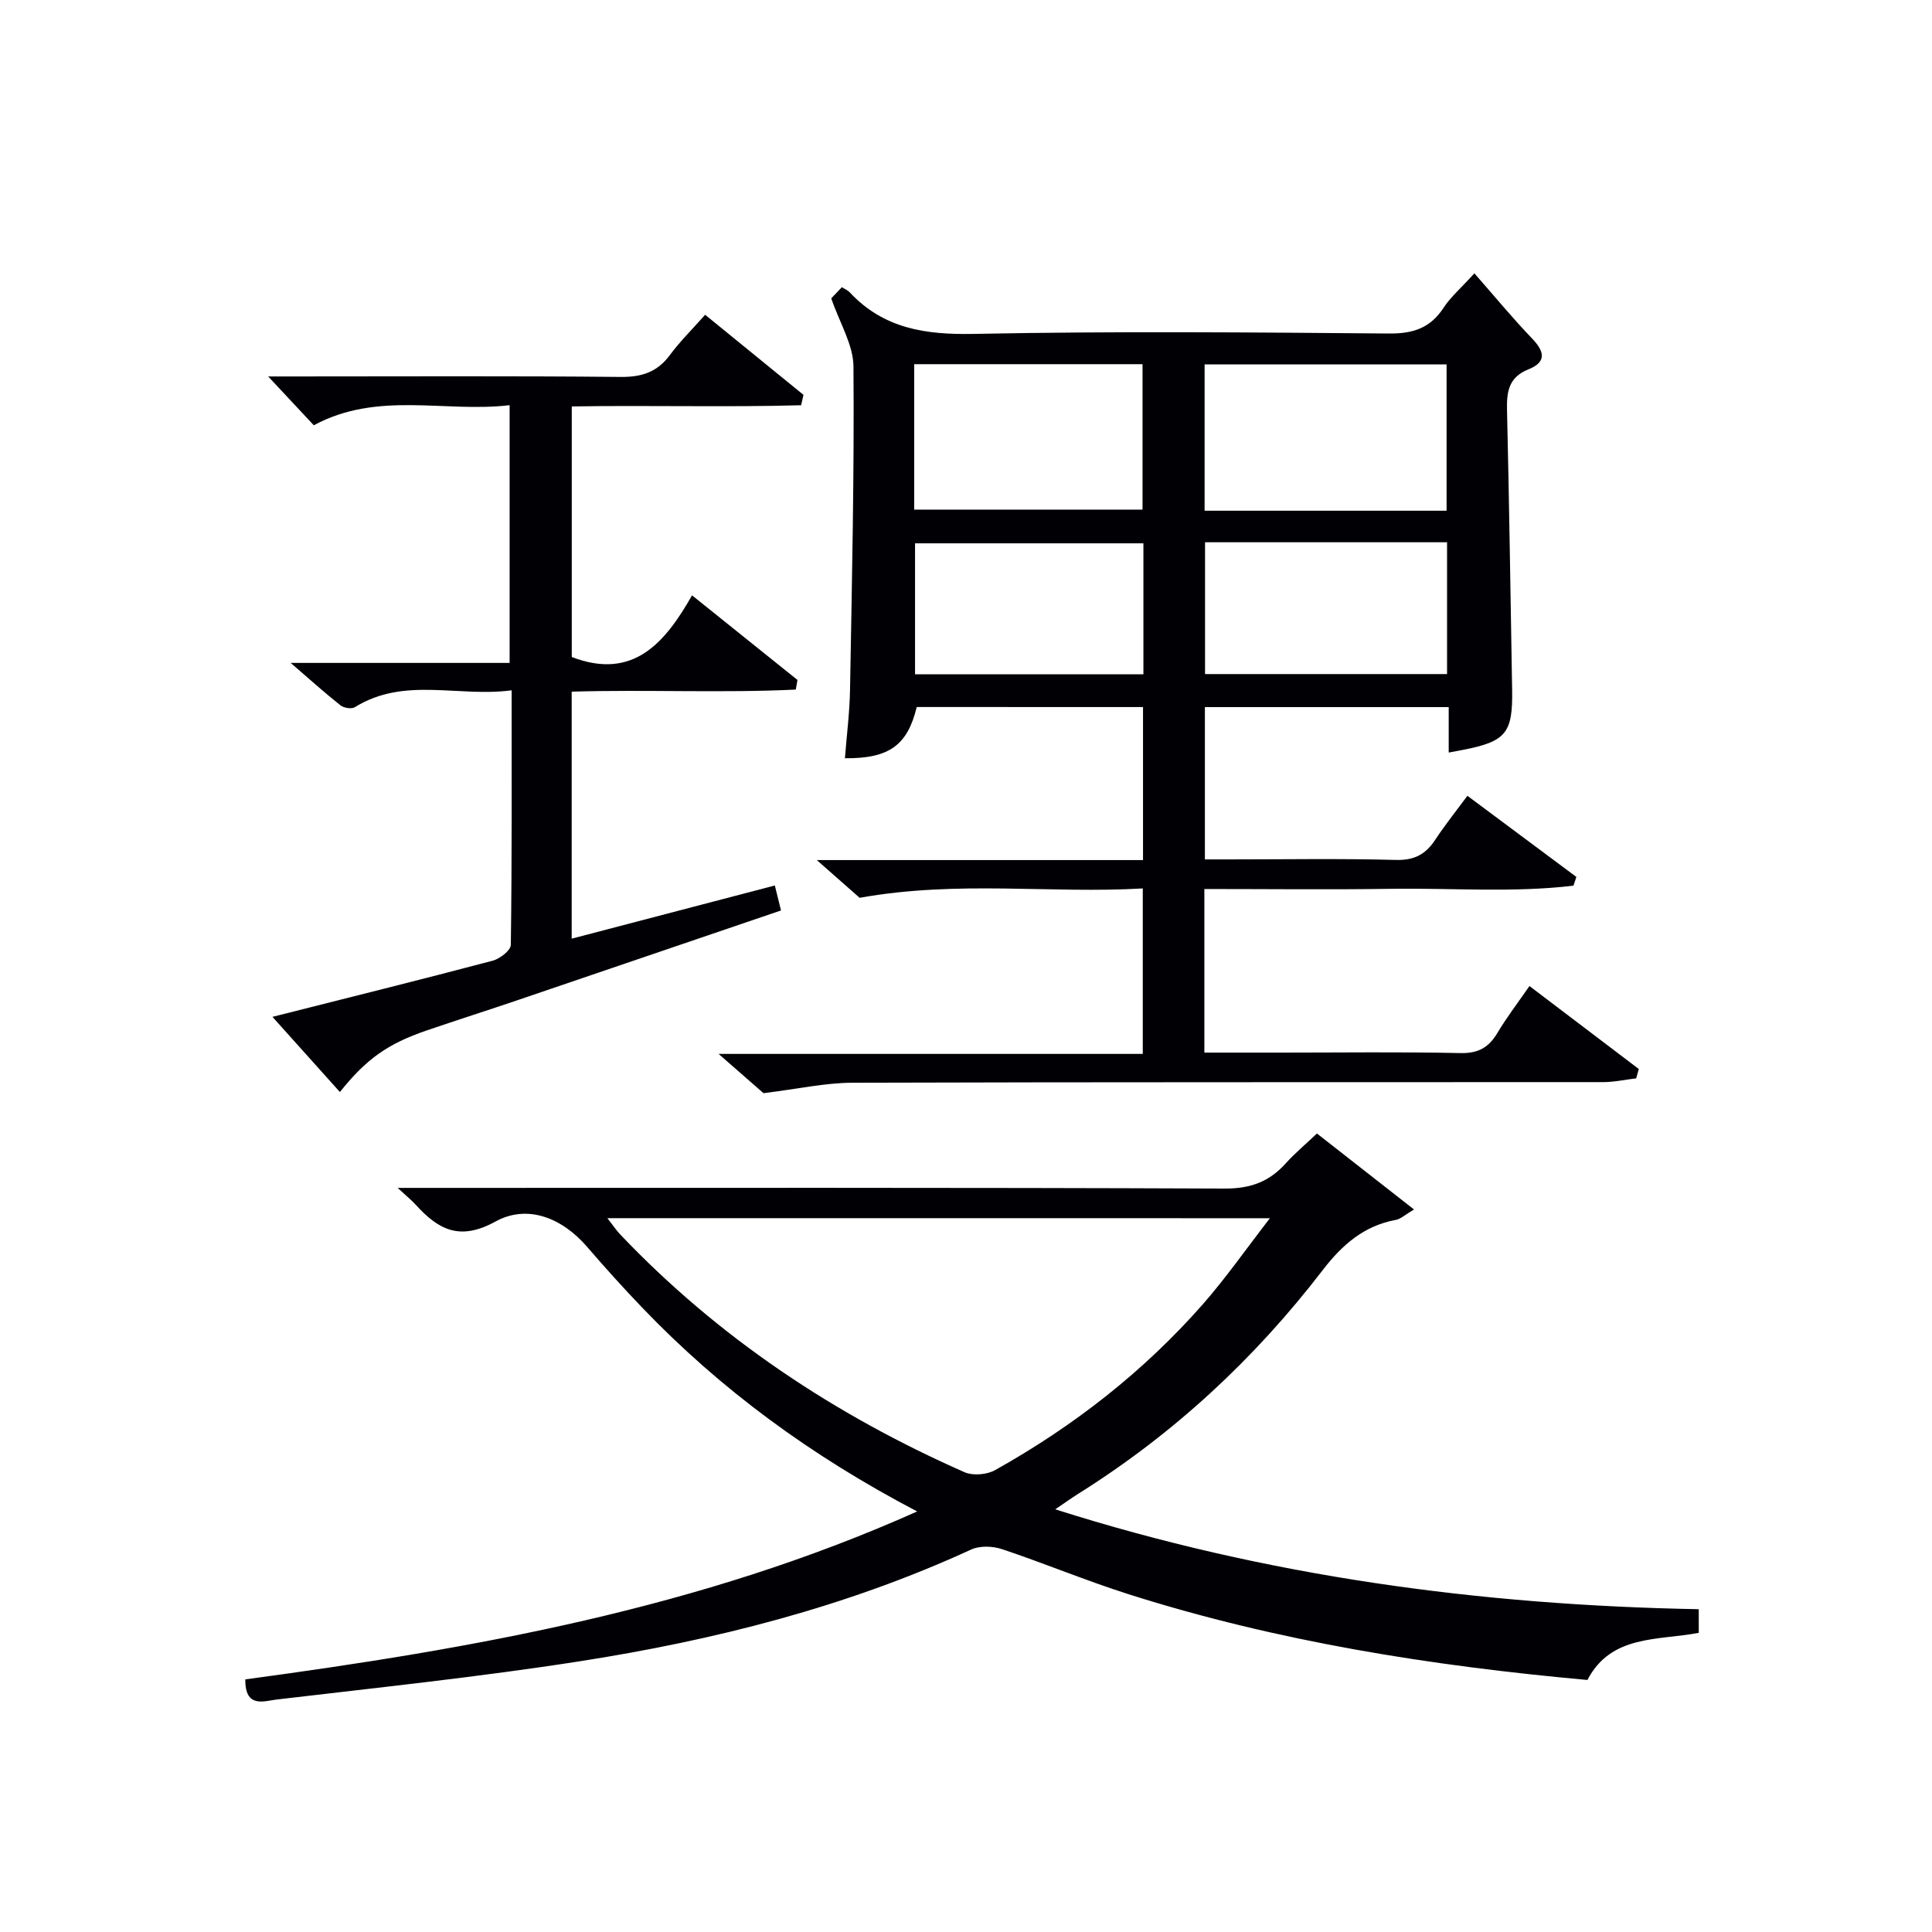
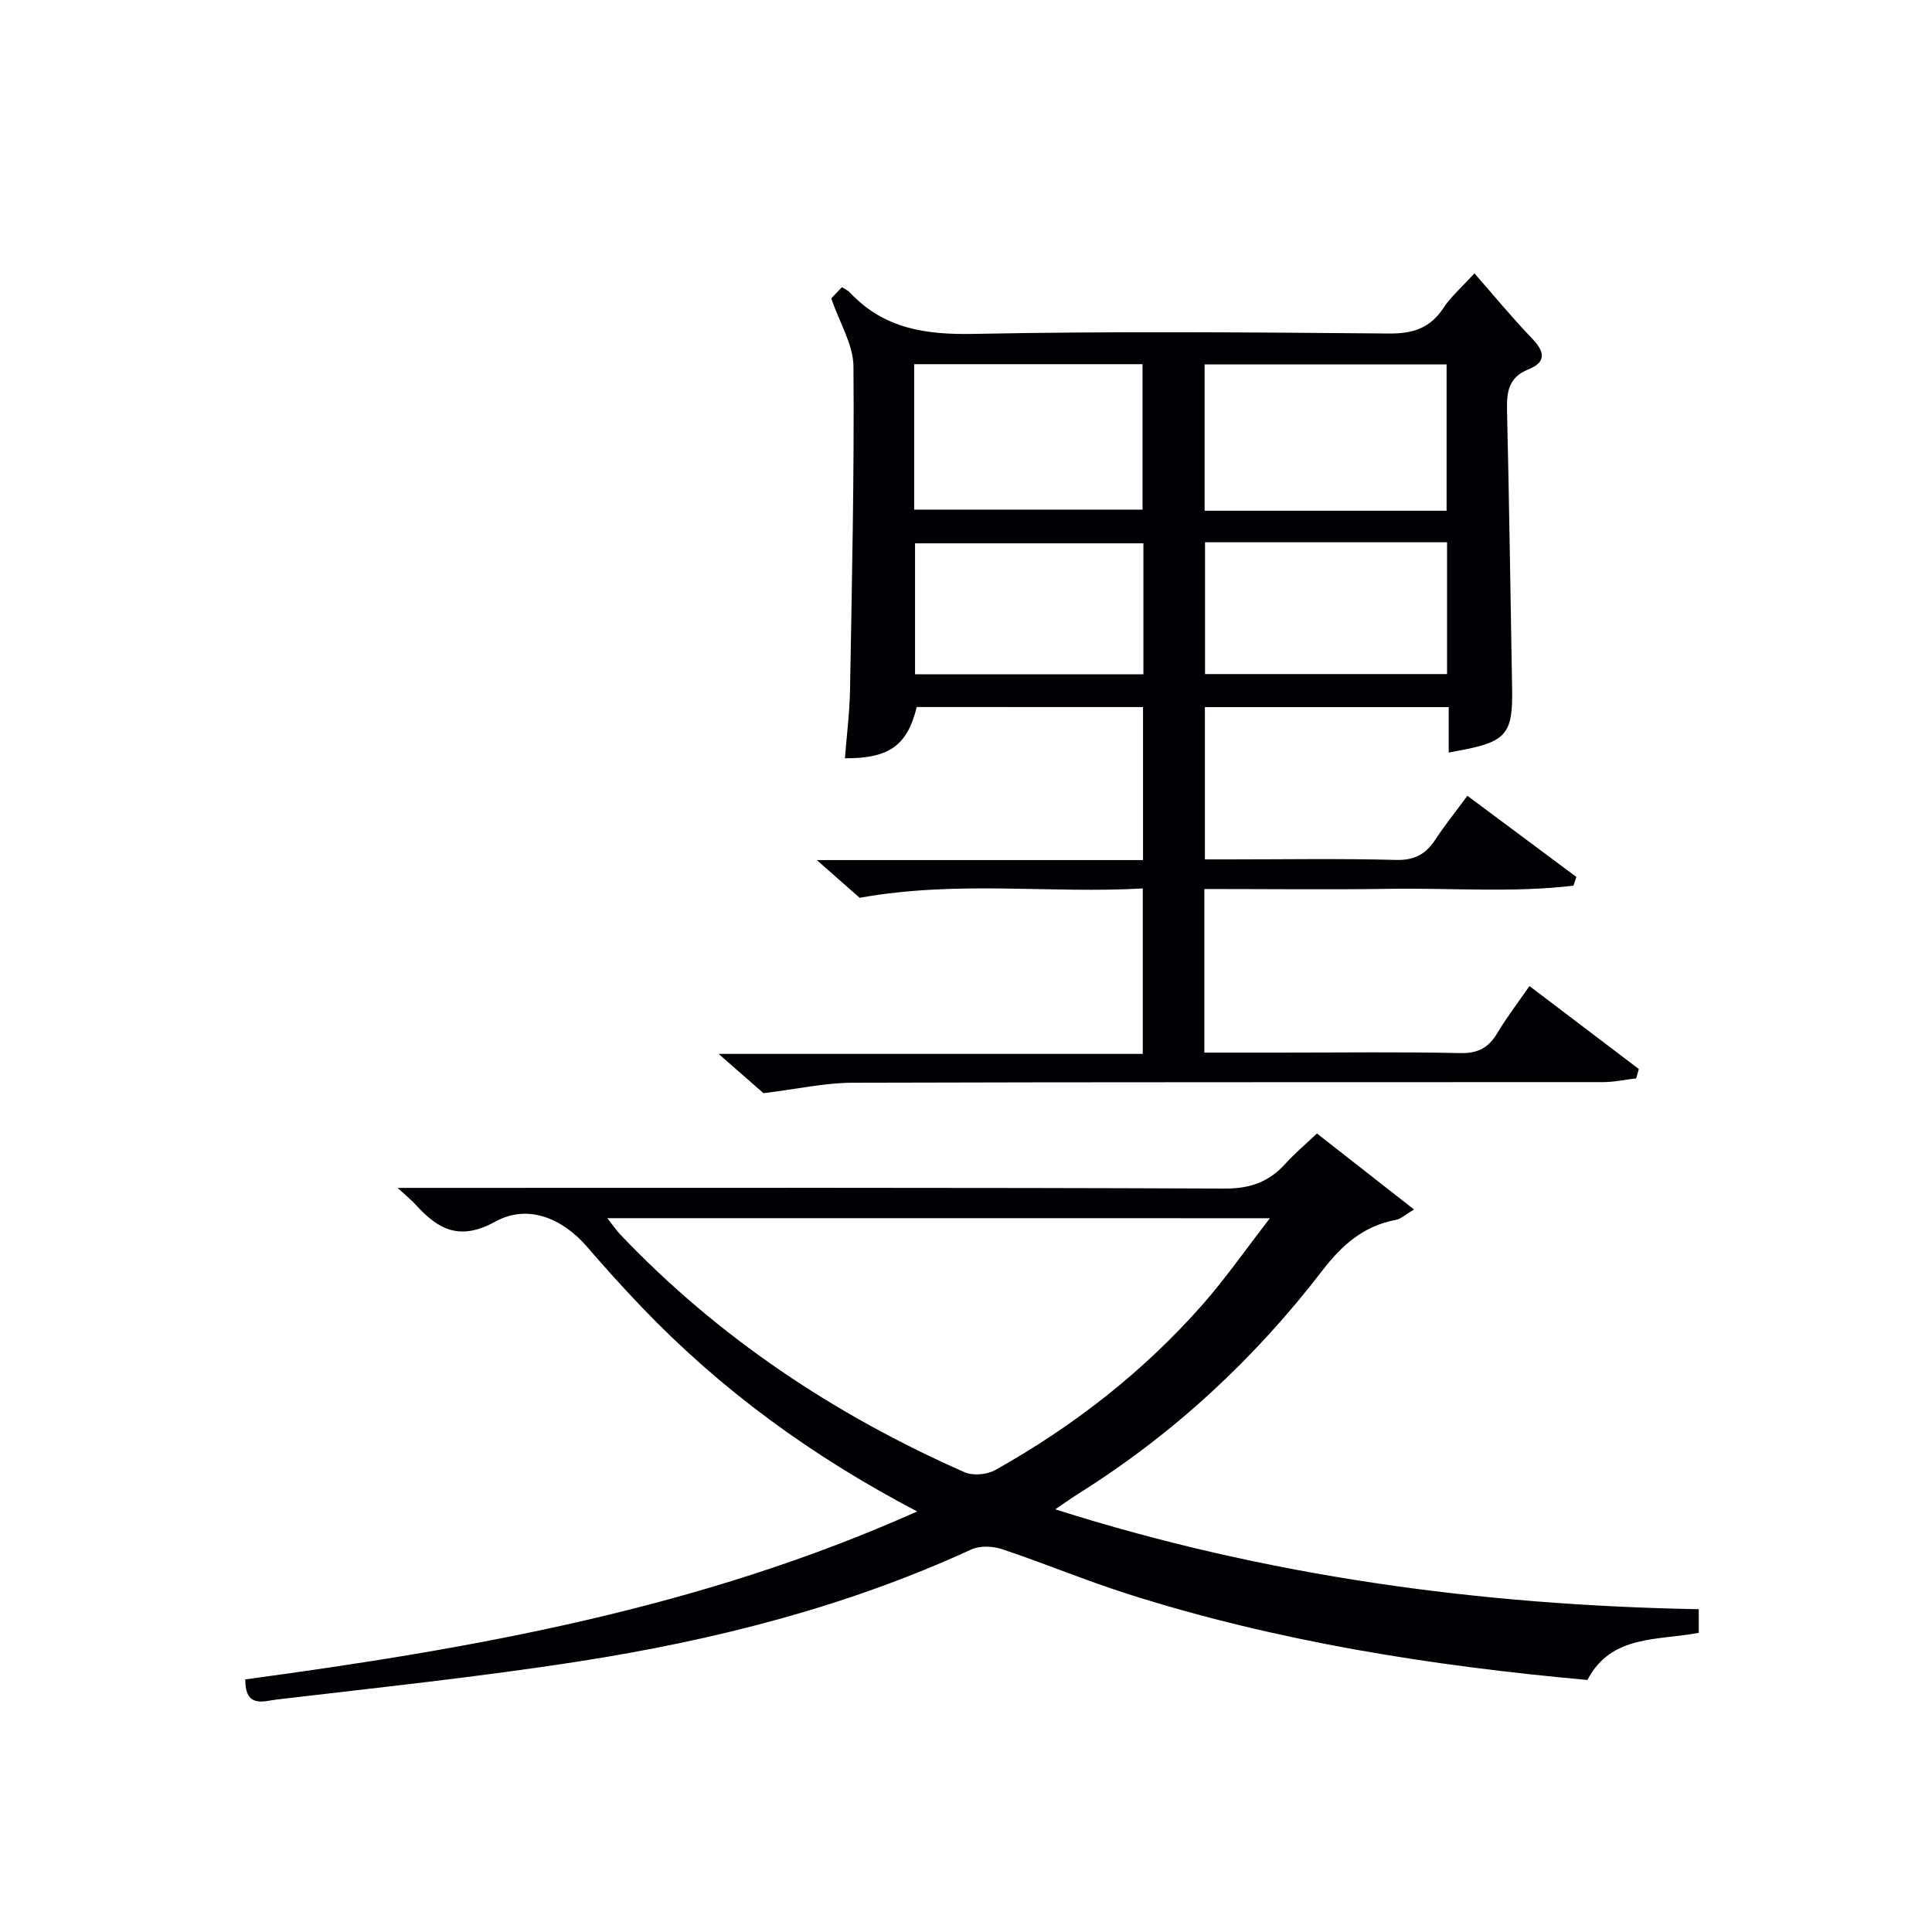
<svg xmlns="http://www.w3.org/2000/svg" enable-background="new 0 0 400 400" viewBox="0 0 400 400">
  <g fill="#010105">
    <path d="m316.66 204.15c7.79 5.91 15.21 11.54 22.64 17.18-.18.64-.36 1.28-.55 1.93-2.28.27-4.56.78-6.84.78-51.82.04-103.64-.03-155.45.13-5.65.02-11.29 1.29-18.39 2.16-1.86-1.63-5.09-4.46-9.29-8.13h87.82c0-11.56 0-22.47 0-34.26-19.03 1.12-38.19-1.72-58.62 1.94-1.68-1.48-4.76-4.19-8.87-7.81h67.54c0-10.86 0-21.1 0-31.68-15.7 0-31.27 0-46.85-.01-1.92 7.91-5.68 10.68-14.87 10.61.37-4.75.98-9.49 1.06-14.22.39-22.3.89-44.61.71-66.91-.04-4.5-2.85-8.98-4.6-14.09.2-.21 1.1-1.15 2.2-2.31.61.39 1.22.63 1.63 1.07 7.03 7.53 15.72 8.8 25.71 8.6 28.65-.57 57.31-.32 85.97-.08 4.98.04 8.54-1.14 11.28-5.35 1.42-2.18 3.48-3.94 6.37-7.11 4.19 4.77 7.9 9.29 11.94 13.49 2.63 2.74 3.01 4.89-.78 6.4-4.01 1.61-4.5 4.55-4.41 8.36.46 19.3.72 38.61 1.06 57.92.16 9.05-1.26 10.77-10.32 12.52-.81.16-1.61.3-2.81.53 0-3.15 0-6.11 0-9.41-16.93 0-33.51 0-50.48 0v31.53h5.05c11.5 0 23-.2 34.49.11 3.85.11 6.2-1.19 8.18-4.22 1.91-2.91 4.1-5.64 6.63-9.06 7.64 5.69 15.1 11.25 22.56 16.8-.2.6-.4 1.21-.6 1.81-12.55 1.49-25.22.46-37.82.65-12.78.19-25.56.04-38.6.04v33.87h16.01c12.33 0 24.66-.17 36.99.1 3.66.08 5.84-1.12 7.64-4.12 1.93-3.24 4.24-6.26 6.67-9.76zm-17.16-98.41c0-10.42 0-20.44 0-30.29-17 0-33.57 0-50.1 0v30.29zm-110.23-.23h47.28c0-10.33 0-20.24 0-30.11-15.95 0-31.52 0-47.28 0zm60.22 6.76v27.29h50.11c0-9.28 0-18.19 0-27.29-16.78 0-33.23 0-50.11 0zm-12.76.22c-16.07 0-31.75 0-47.28 0v27.11h47.28c0-9.12 0-17.9 0-27.11z" />
    <path d="m189.89 312.93c-21.97-11.51-40.68-25.24-56.94-42.21-3.91-4.08-7.71-8.29-11.4-12.58-5.07-5.88-12.24-8.94-19-5.22-7.4 4.07-11.81 1.64-16.47-3.48-.85-.94-1.86-1.74-3.75-3.5h6.31c54.98 0 109.96-.09 164.94.14 5.33.02 9.21-1.42 12.62-5.22 1.88-2.09 4.07-3.91 6.46-6.18 6.54 5.12 13.01 10.18 20.1 15.73-1.89 1.11-2.76 1.97-3.75 2.15-6.65 1.22-11.16 5.2-15.18 10.43-14.11 18.38-30.89 33.93-50.57 46.27-1.36.85-2.66 1.79-4.78 3.23 43.83 13.92 87.98 19.84 133.23 20.68v4.89c-8.49 1.62-18.15.34-23.05 9.76-32.37-2.93-64.12-7.95-94.96-17.74-8.84-2.81-17.43-6.4-26.23-9.34-1.93-.65-4.6-.75-6.39.07-25.86 11.89-53.17 18.79-81.11 23.15-20.83 3.25-41.82 5.44-62.77 7.92-2.51.3-6.48 1.86-6.41-4.18 47.18-6.37 94.05-14.63 139.1-34.77zm-64.14-60.72c1.25 1.6 1.88 2.54 2.64 3.35 20.33 21.38 44.41 37.37 71.29 49.24 1.75.77 4.65.52 6.35-.43 16.23-9.08 30.76-20.4 43.05-34.39 4.72-5.38 8.83-11.29 13.84-17.76-46.4-.01-91.28-.01-137.17-.01z" />
-     <path d="m70.37 226.09c-4.65-5.18-9.06-10.11-13.96-15.56 15.65-3.96 30.66-7.68 45.6-11.63 1.49-.39 3.74-2.14 3.75-3.28.24-17.29.17-34.59.17-52.7-11.1 1.49-22.21-2.88-32.47 3.5-.67.42-2.27.16-2.96-.38-3.26-2.58-6.34-5.36-10.32-8.79h45.33c0-17.91 0-35.27 0-53.36-13.46 1.59-27.27-3-40.54 4.16-2.83-3.03-5.86-6.27-9.45-10.11h5.49c22.5 0 44.99-.12 67.49.1 4.38.04 7.58-1 10.2-4.54 2.05-2.78 4.55-5.24 7.29-8.33 6.92 5.64 13.64 11.11 20.36 16.58-.16.72-.33 1.43-.49 2.15-15.71.44-31.46-.02-47.48.25v51.88c12.69 4.87 19.3-2.91 24.9-12.77 7.67 6.15 14.75 11.84 21.83 17.52-.12.66-.23 1.33-.35 1.99-15.34.74-30.76-.03-46.4.43v51.14c14.05-3.68 27.82-7.28 42.06-11.01.46 1.86.83 3.36 1.28 5.17-18.33 6.24-36.37 12.4-54.41 18.53-6.29 2.14-12.63 4.15-18.91 6.3-8.13 2.78-12.53 5.91-18.01 12.76z" />
  </g>
</svg>